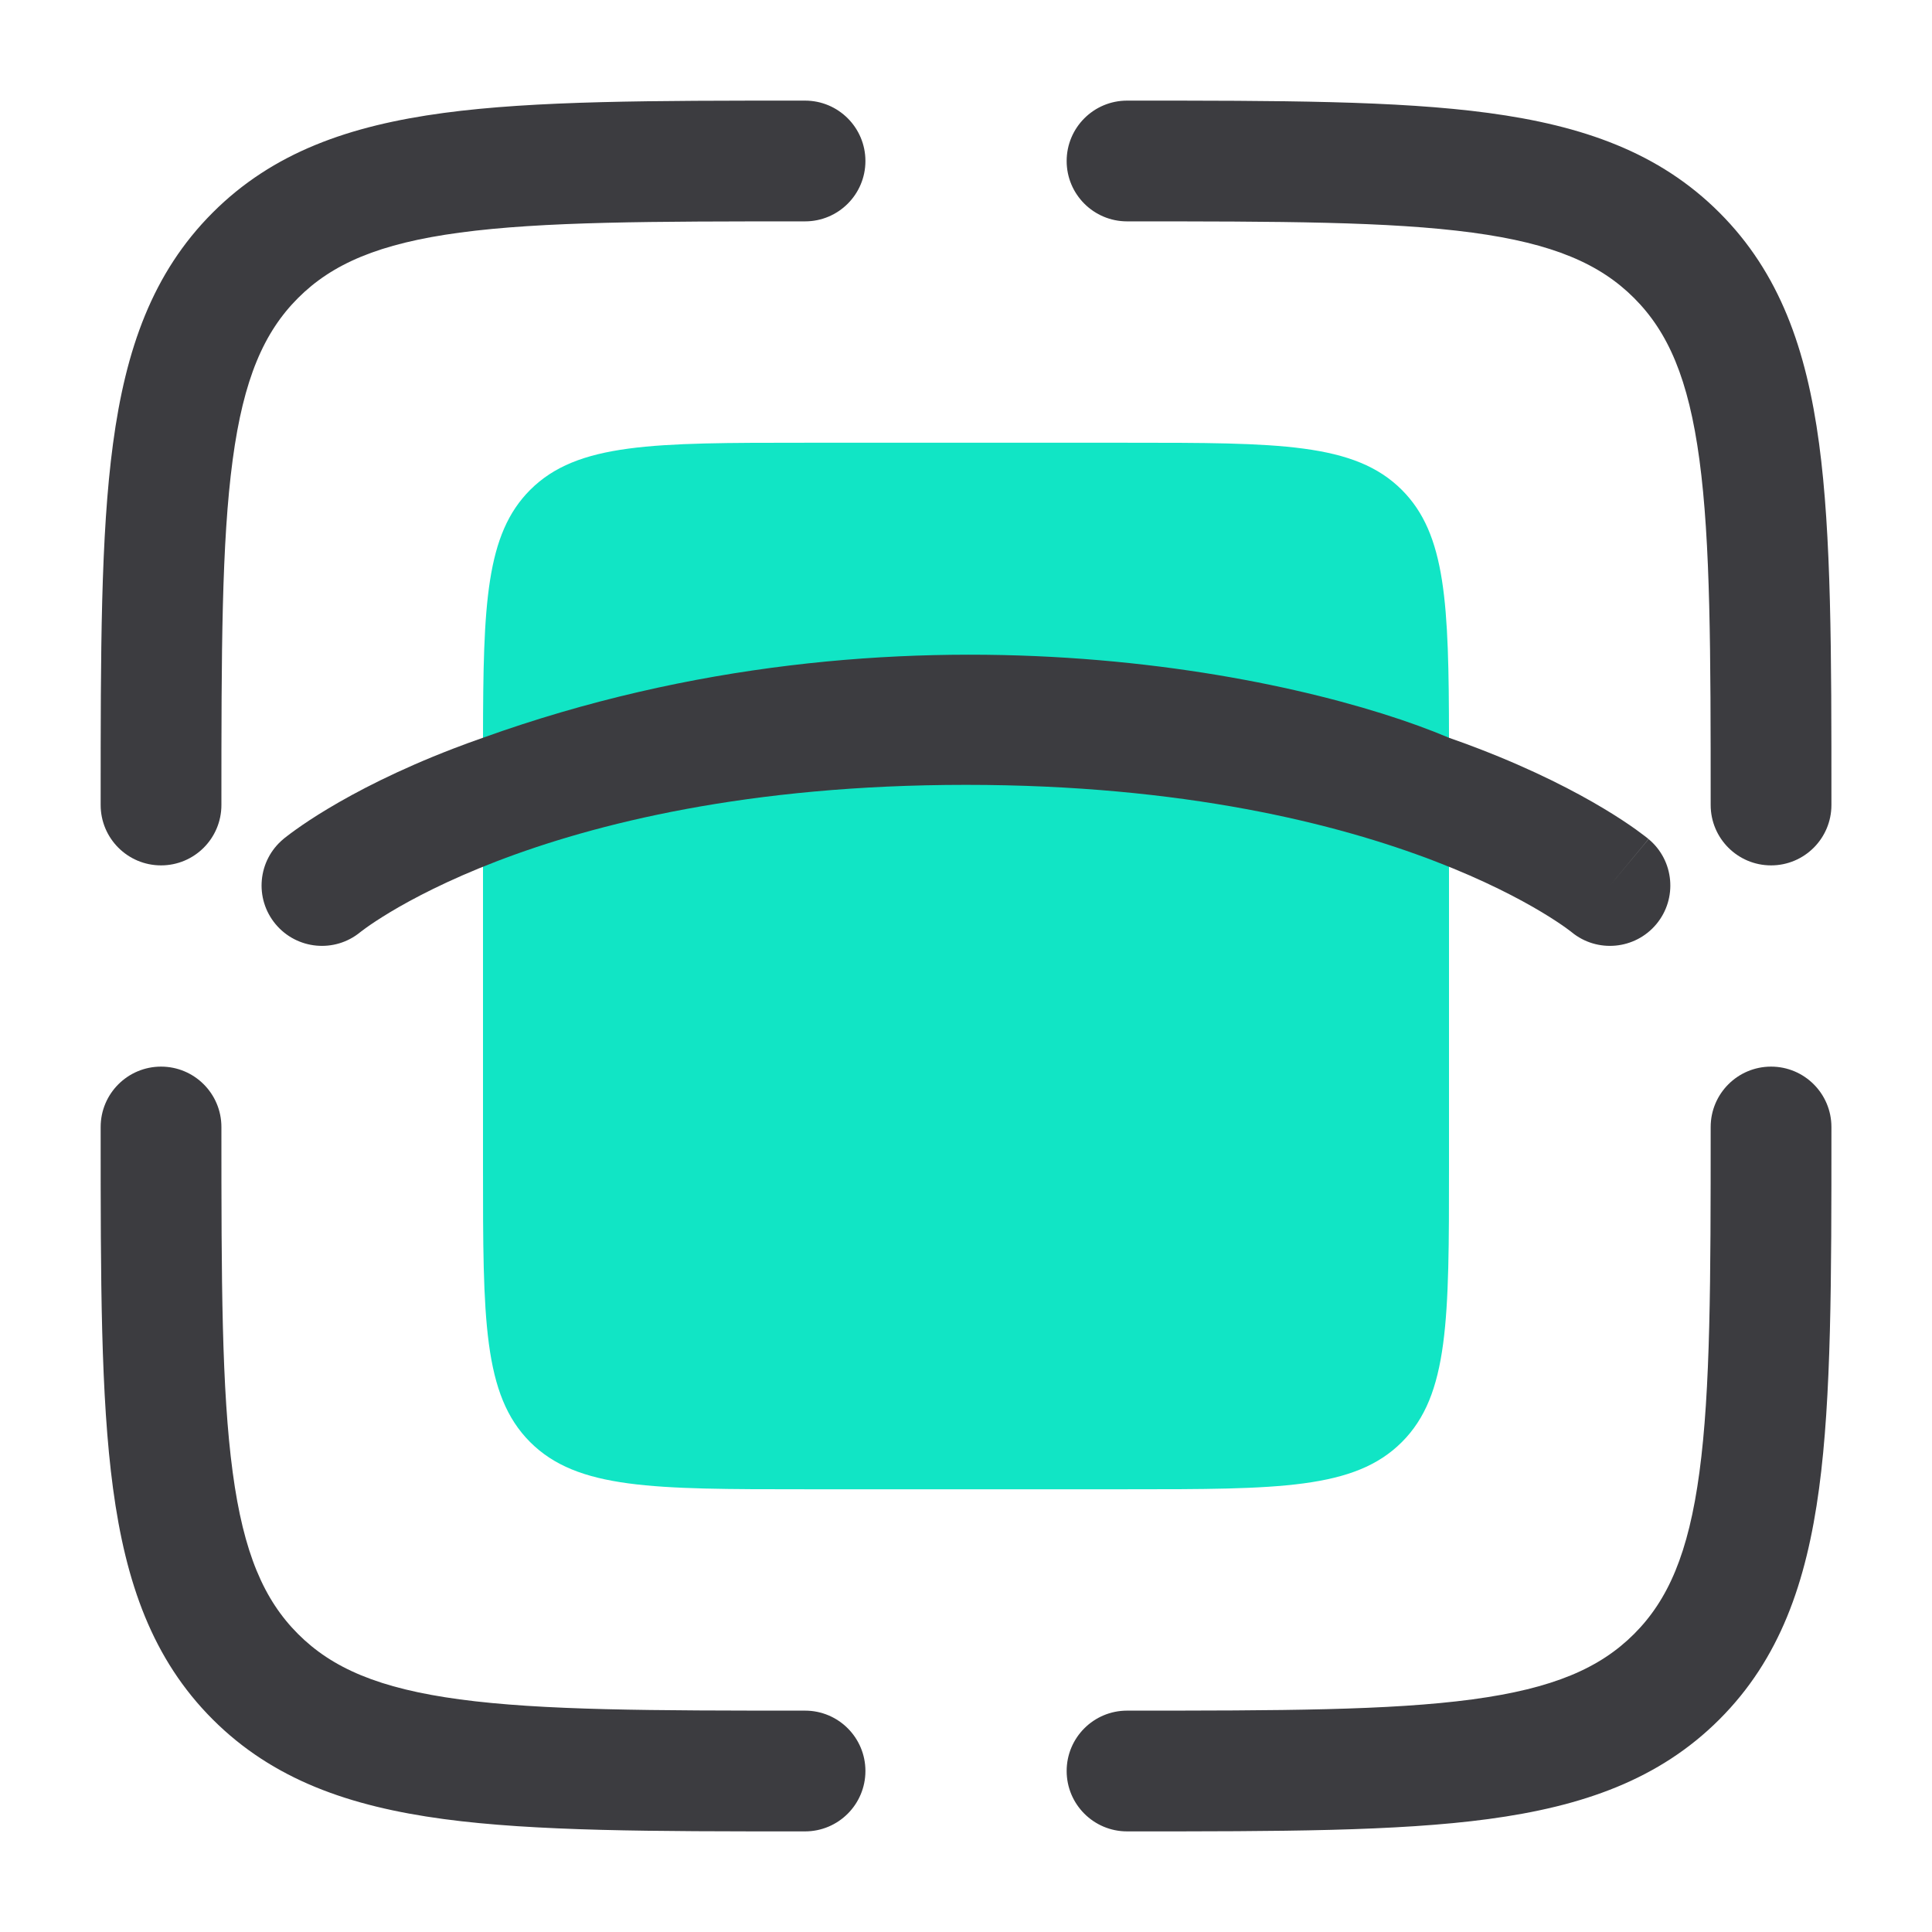
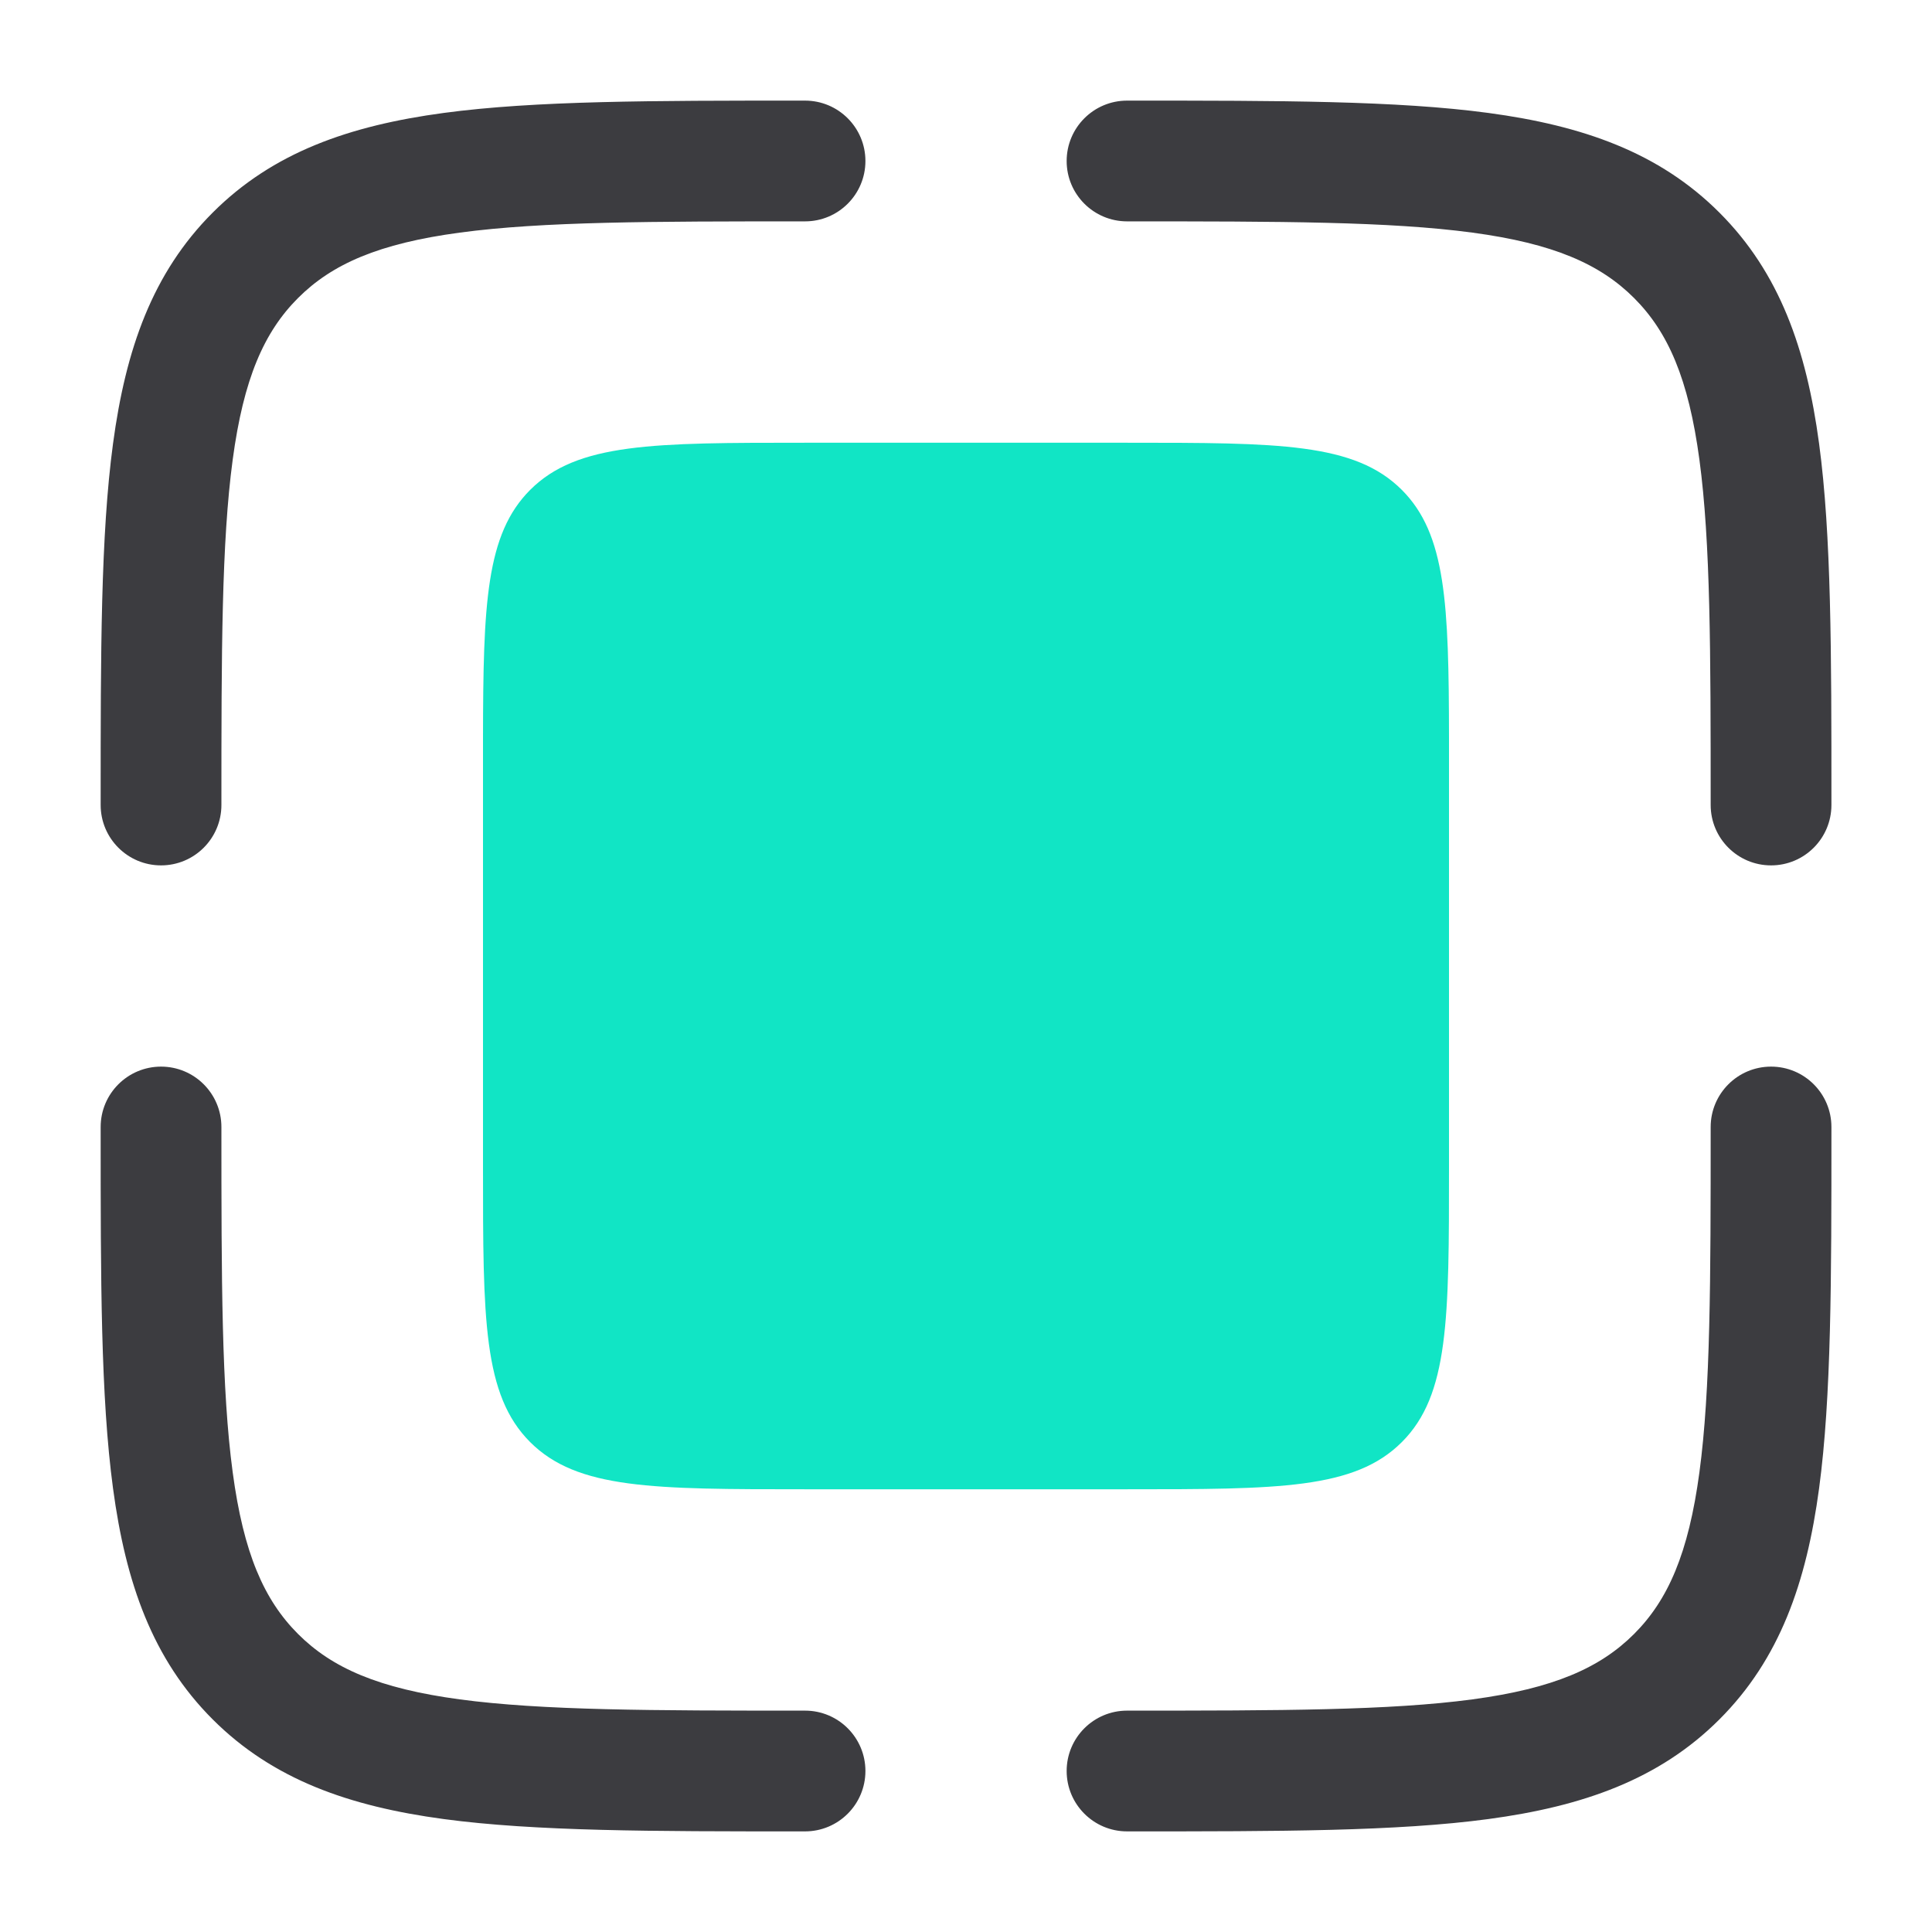
<svg xmlns="http://www.w3.org/2000/svg" width="50" height="50" viewBox="0 0 50 50" fill="none">
  <path fill-rule="evenodd" clip-rule="evenodd" d="M20.717 2.604L20.835 2.604C21.698 2.604 22.397 3.304 22.397 4.167C22.397 5.03 21.698 5.729 20.835 5.729C16.862 5.729 14.04 5.732 11.899 6.02C9.803 6.302 8.595 6.831 7.714 7.712C6.832 8.594 6.303 9.802 6.022 11.898C5.734 14.039 5.73 16.861 5.73 20.833C5.73 21.696 5.031 22.396 4.168 22.396C3.305 22.396 2.605 21.696 2.605 20.833L2.605 20.716C2.605 16.887 2.605 13.854 2.925 11.481C3.253 9.039 3.945 7.062 5.504 5.503C7.063 3.943 9.04 3.252 11.482 2.923C13.856 2.604 16.888 2.604 20.717 2.604ZM38.104 6.02C35.963 5.732 33.141 5.729 29.168 5.729C28.305 5.729 27.605 5.03 27.605 4.167C27.605 3.304 28.305 2.604 29.168 2.604L29.285 2.604C33.114 2.604 36.147 2.604 38.52 2.923C40.963 3.252 42.94 3.943 44.499 5.503C46.058 7.062 46.75 9.039 47.078 11.481C47.397 13.854 47.397 16.887 47.397 20.716V20.833C47.397 21.696 46.698 22.396 45.835 22.396C44.972 22.396 44.272 21.696 44.272 20.833C44.272 16.861 44.269 14.039 43.981 11.898C43.699 9.802 43.171 8.594 42.289 7.712C41.407 6.831 40.2 6.302 38.104 6.02ZM4.168 27.604C5.031 27.604 5.73 28.304 5.73 29.167C5.73 33.139 5.734 35.961 6.022 38.102C6.303 40.198 6.832 41.406 7.714 42.288C8.595 43.169 9.803 43.698 11.899 43.98C14.04 44.267 16.862 44.271 20.835 44.271C21.698 44.271 22.397 44.97 22.397 45.833C22.397 46.696 21.698 47.396 20.835 47.396H20.717C16.888 47.396 13.856 47.396 11.482 47.077C9.04 46.748 7.063 46.056 5.504 44.497C3.945 42.938 3.253 40.961 2.925 38.519C2.605 36.145 2.605 33.113 2.605 29.284L2.605 29.167C2.605 28.304 3.305 27.604 4.168 27.604ZM45.835 27.604C46.698 27.604 47.397 28.304 47.397 29.167V29.284C47.397 33.113 47.397 36.145 47.078 38.519C46.75 40.961 46.058 42.938 44.499 44.497C42.94 46.056 40.963 46.748 38.52 47.077C36.147 47.396 33.114 47.396 29.285 47.396H29.168C28.305 47.396 27.605 46.696 27.605 45.833C27.605 44.97 28.305 44.271 29.168 44.271C33.141 44.271 35.963 44.267 38.104 43.98C40.2 43.698 41.407 43.169 42.289 42.288C43.171 41.406 43.699 40.198 43.981 38.102C44.269 35.961 44.272 33.139 44.272 29.167C44.272 28.304 44.972 27.604 45.835 27.604Z" fill="#3C3C40" />
  <path d="M20.833 11.458H29.167C33.095 11.458 35.059 11.458 36.28 12.679C37.425 13.825 37.495 15.626 37.5 19.093L37.5 25.035V30.208C37.5 34.137 37.5 36.101 36.28 37.321C35.059 38.542 33.095 38.542 29.167 38.542H20.833C16.905 38.542 14.941 38.542 13.72 37.321C12.5 36.101 12.5 34.137 12.5 30.208V25.035L12.5 19.093C12.505 15.626 12.575 13.825 13.72 12.679C14.941 11.458 16.905 11.458 20.833 11.458Z" fill="#11E5C5" />
-   <path d="M38.268 19.375C38.022 19.28 37.766 19.186 37.498 19.093C33.679 17.471 23.332 15.2 12.499 19.093C12.232 19.186 11.975 19.28 11.729 19.375C10.287 19.93 9.217 20.491 8.492 20.926C8.129 21.143 7.854 21.329 7.662 21.466C7.565 21.535 7.49 21.591 7.435 21.634C7.408 21.655 7.386 21.672 7.368 21.686L7.346 21.704L7.338 21.711L7.335 21.714L7.332 21.716C6.669 22.269 6.579 23.254 7.132 23.917C7.682 24.577 8.662 24.669 9.325 24.123L9.347 24.106C9.371 24.087 9.415 24.054 9.478 24.009C9.605 23.918 9.811 23.779 10.1 23.605C10.677 23.259 11.585 22.779 12.851 22.292C15.38 21.319 19.356 20.312 24.999 20.312C30.641 20.312 34.618 21.319 37.146 22.292C38.412 22.779 39.321 23.259 39.898 23.605C40.187 23.779 40.393 23.918 40.52 24.009C40.583 24.054 40.627 24.087 40.651 24.106L40.672 24.123C41.335 24.669 42.315 24.577 42.866 23.917C43.418 23.254 43.329 22.269 42.666 21.716L41.665 22.917C42.666 21.716 42.663 21.714 42.663 21.714L42.659 21.711L42.651 21.704L42.629 21.686C42.612 21.672 42.59 21.655 42.562 21.634C42.507 21.591 42.432 21.535 42.336 21.466C42.144 21.329 41.868 21.143 41.506 20.926C40.781 20.491 39.71 19.93 38.268 19.375Z" fill="#3C3C40" />
</svg>